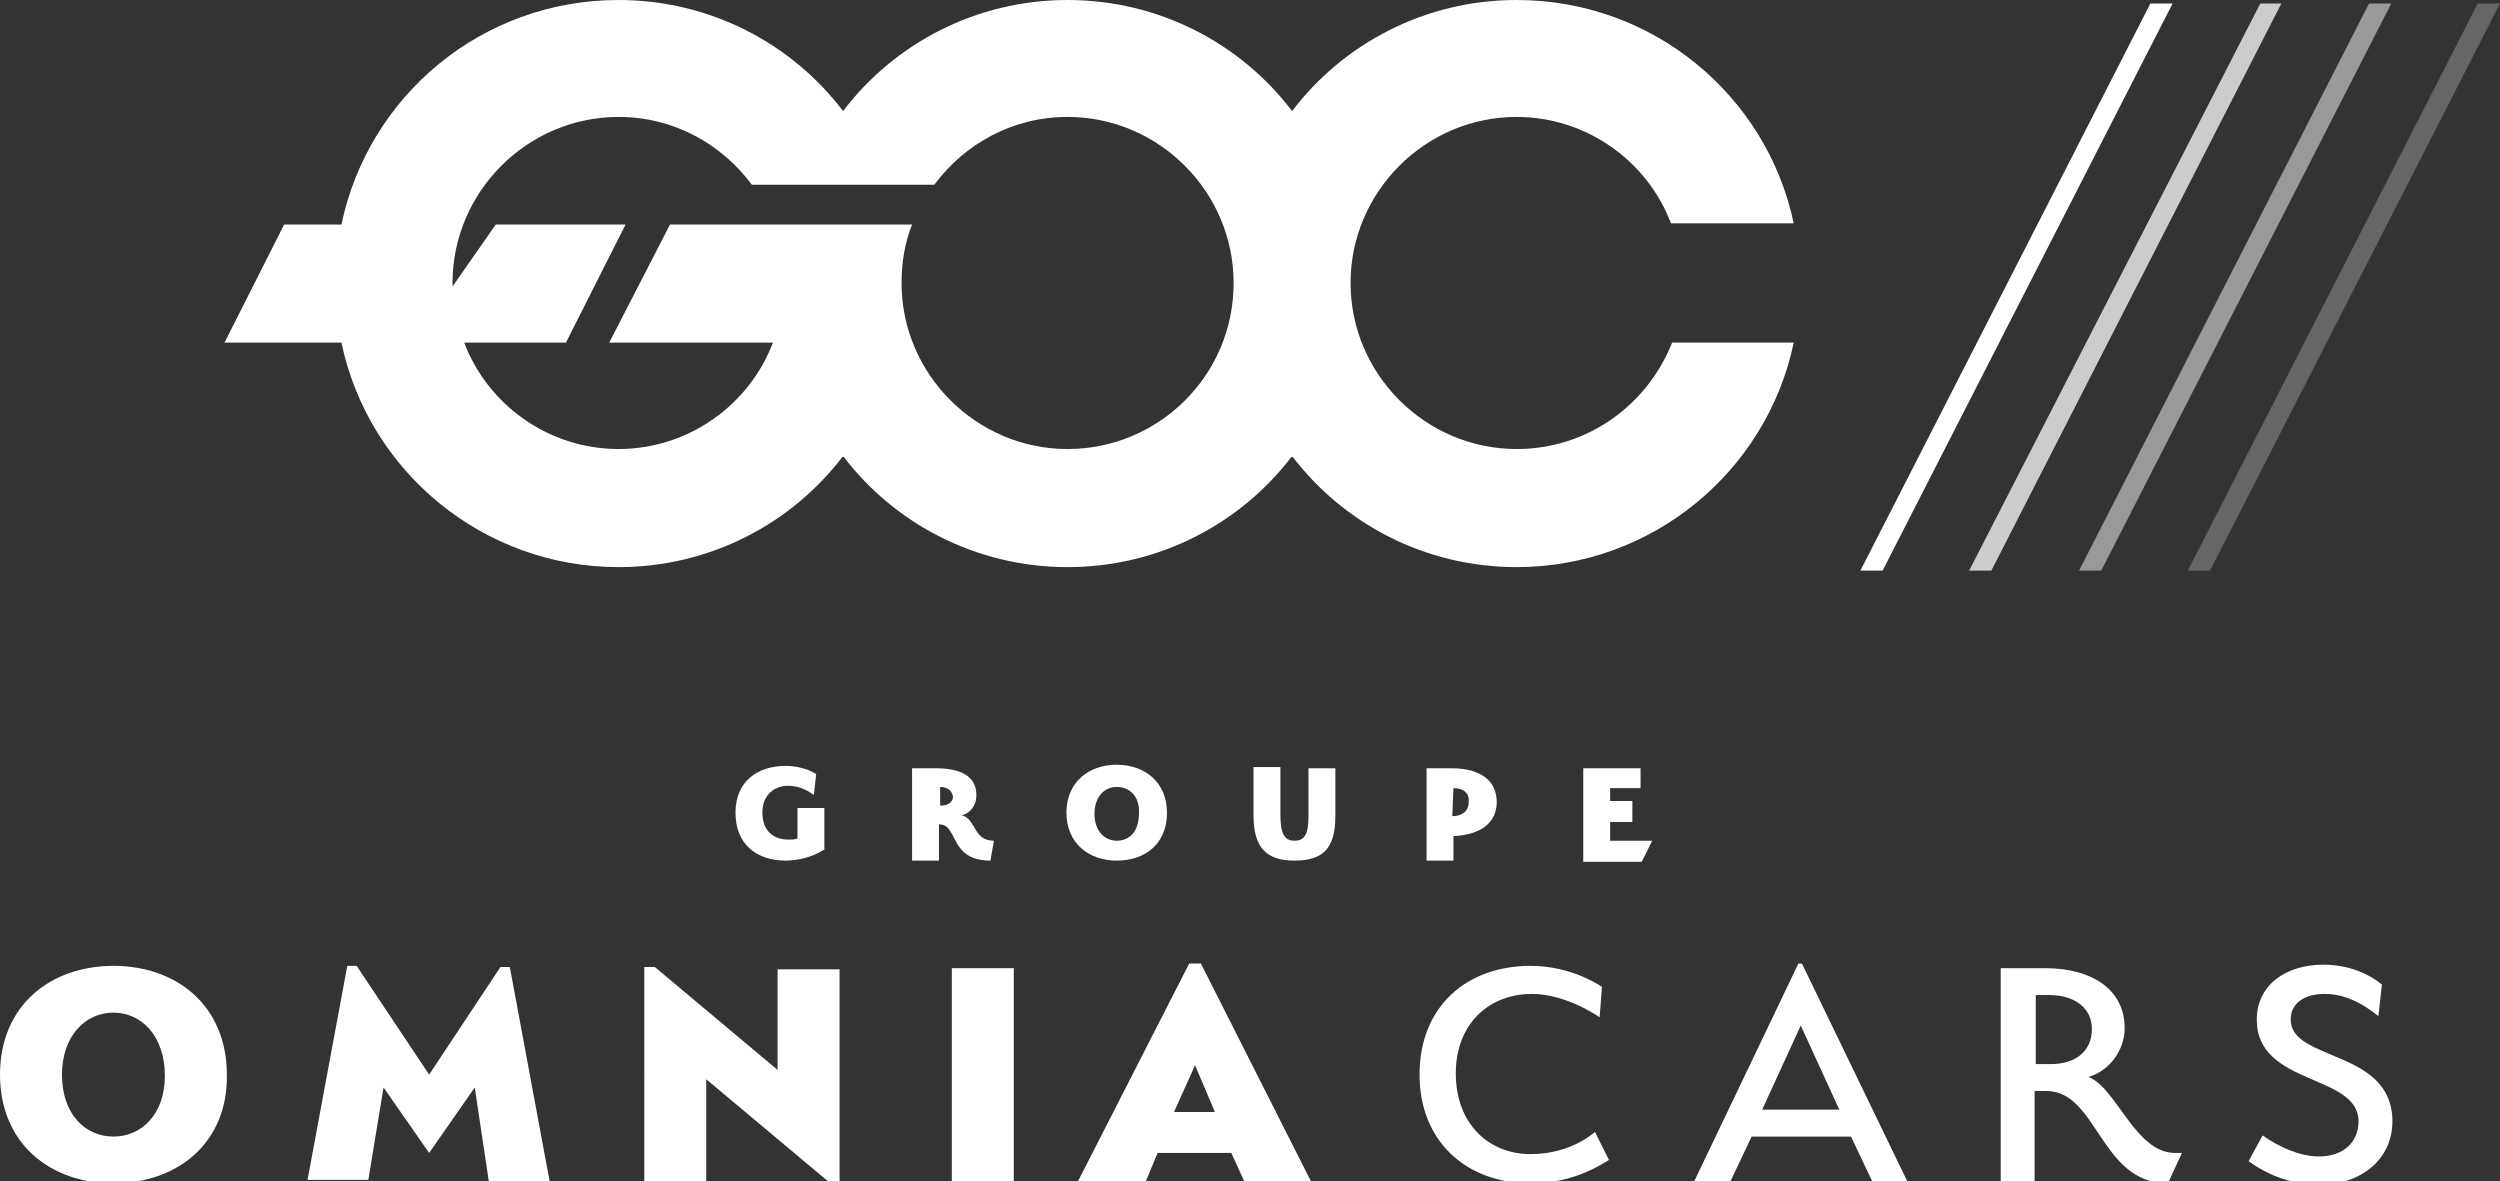
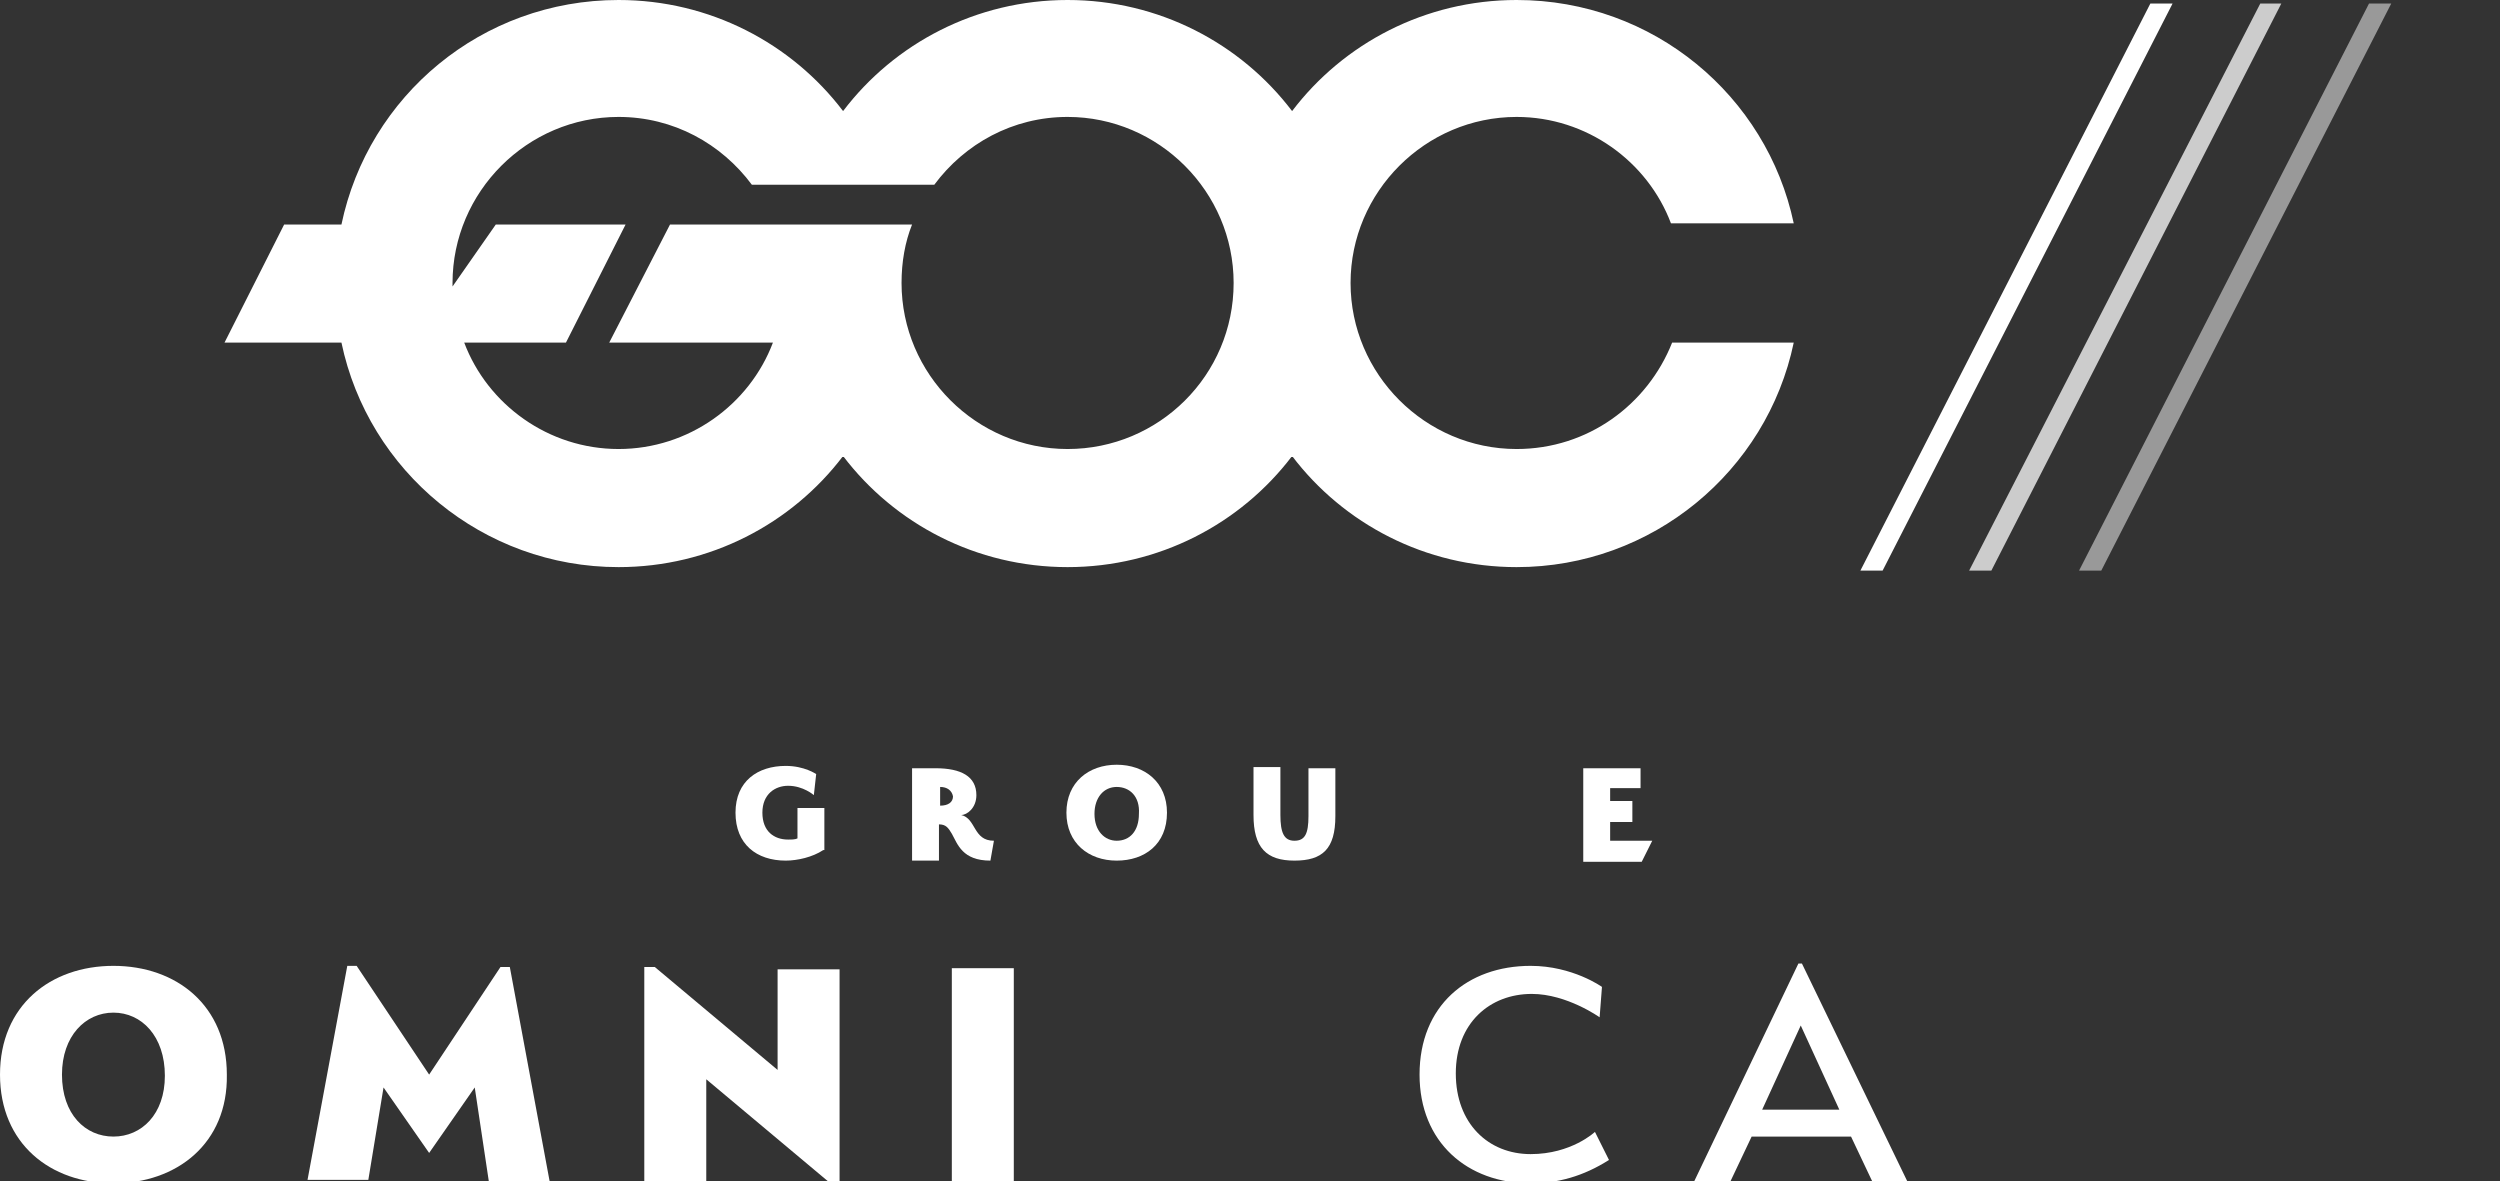
<svg xmlns="http://www.w3.org/2000/svg" id="Calque_1" x="0px" y="0px" viewBox="0 0 213.8 101" style="enable-background:new 0 0 213.8 101;" xml:space="preserve">
  <rect x="0" y="0" width="213.8" height="101" fill="#333333" stroke="none" />
  <style type="text/css">	.st0{fill:#FFFFFF;}	.st1{opacity:0.75;fill:#FFFFFF;}	.st2{opacity:0.5;fill:#FFFFFF;}	.st3{opacity:0.25;fill:#FFFFFF;}</style>
  <g>
    <g>
      <g>
        <path class="st0" d="M9.7,101.2c-5.4,0-9.7-3.4-9.7-9.3c0-5.9,4.3-9.3,9.7-9.3s9.7,3.4,9.7,9.3C19.5,97.8,15.1,101.2,9.7,101.2z     M9.7,86.6c-2.4,0-4.4,2-4.4,5.3c0,3.4,2,5.3,4.4,5.3c2.4,0,4.4-1.9,4.4-5.2C14.1,88.6,12.1,86.6,9.7,86.6z" />
        <path class="st0" d="M36.7,91.9l6.1-9.2h0.8L47,101h-5.2L40.6,93l-3.9,5.6L32.8,93l-1.3,7.9h-5.2l3.4-18.3h0.8L36.7,91.9z" />
-         <path class="st0" d="M70.9,101.1l-10.5-8.8v8.7h-5.3V82.7H56l10.5,8.8v-8.6h5.3v18.3H70.9z" />
+         <path class="st0" d="M70.9,101.1l-10.5-8.8v8.7h-5.3V82.7H56l10.5,8.8v-8.6h5.3v18.3z" />
        <path class="st0" d="M81.4,101V82.8h5.3V101H81.4z" />
-         <path class="st0" d="M112.1,101h-5.7l-1.1-2.4H99l-1,2.4h-5.8l9.5-18.6h1L112.1,101z M102.2,91.1l-1.8,4h3.5L102.2,91.1z" />
        <path class="st0" d="M121.4,91.9c0-5.9,4.1-9.3,9.5-9.3c3.6,0,6.1,1.8,6.1,1.8l-0.2,2.6c0,0-2.8-2-5.8-2c-3.6,0-6.5,2.5-6.5,6.8    c0,4.3,2.8,6.9,6.4,6.9c3.5,0,5.5-1.9,5.5-1.9l1.2,2.4c-2.2,1.4-4.4,2-6.7,2C125.5,101.2,121.4,97.7,121.4,91.9z" />
        <path class="st0" d="M163.1,101h-3l-1.8-3.8h-8.5L148,101h-3.1l8.9-18.6h0.3L163.1,101z M154,87.7l-3.3,7.2h6.6L154,87.7z" />
-         <path class="st0" d="M185.4,101.2c-5.8,0-6-7.9-10.4-7.9h-1v7.7h-2.9V82.8h3.8c4.1,0,6.8,1.9,6.8,5.1c0,2.2-1.6,3.8-3.1,4.2    c2.4,0.9,4,6.5,7.4,6.5h0.6L185.4,101.2z M175.3,85.1h-1.2V91h1.3c2.1,0,3.5-1.1,3.5-3C178.9,86.2,177.4,85.1,175.3,85.1z" />
-         <path class="st0" d="M203.4,86.9c-1.6-1.3-3.1-1.9-4.6-1.9c-1.6,0-2.9,0.7-2.9,2.2c0,3.6,8.7,2.5,8.7,8.7c0,3.1-2.5,5.4-6.2,5.4    c-1.8,0-3.9-0.4-6.1-2l1.2-2.2c1.4,1,3.2,1.8,4.8,1.8c2.2,0,3.4-1.3,3.4-3c0-4.1-8.7-3-8.7-8.7c0-2.9,2.4-4.7,5.7-4.7    c2.2,0,3.9,0.8,5,1.7L203.4,86.9z" />
      </g>
      <g>
        <path class="st0" d="M70.4,72.7c-0.9,0.6-2.2,0.9-3.2,0.9c-2.5,0-4.3-1.4-4.3-4.1c0-2.7,1.9-4,4.3-4c1.6,0,2.6,0.7,2.6,0.7    L69.6,68c0,0-0.9-0.8-2.2-0.8c-1.1,0-2.2,0.7-2.2,2.3s1,2.3,2.2,2.3c0.3,0,0.6,0,0.8-0.1v-2.6h2.3V72.7z" />
        <path class="st0" d="M84.7,73.6c-2.4,0-2.8-1.4-3.3-2.3c-0.3-0.5-0.5-0.8-1.1-0.8v3.1h-2.3v-7.9h2c2.2,0,3.5,0.7,3.5,2.3    c0,1.1-0.8,1.7-1.3,1.7c1.3,0.3,1,2.2,2.8,2.2L84.7,73.6z M80.4,67.3v1.6c0.7,0,1.1-0.3,1.1-0.8C81.4,67.6,81,67.3,80.4,67.3z" />
        <path class="st0" d="M95.5,73.6c-2.4,0-4.3-1.5-4.3-4.1c0-2.6,1.9-4.1,4.3-4.1c2.4,0,4.3,1.5,4.3,4.1    C99.8,72.2,97.9,73.6,95.5,73.6z M95.5,67.3c-1.1,0-1.9,0.9-1.9,2.3c0,1.5,0.9,2.3,1.9,2.3c1.1,0,1.9-0.8,1.9-2.3    C97.5,68.1,96.6,67.3,95.5,67.3z" />
        <path class="st0" d="M110.7,73.6c-2.4,0-3.5-1.1-3.5-3.9v-4.1h2.3v4.1c0,1.5,0.3,2.2,1.2,2.2c0.9,0,1.2-0.6,1.2-2.1v-4.1h2.3v4.1    C114.2,72.6,113.1,73.6,110.7,73.6z" />
-         <path class="st0" d="M124.3,71.5v2.1h-2.3v-7.9h2.1c2.7,0,3.9,1.2,3.9,2.9C128,70.3,126.7,71.4,124.3,71.5z M124.3,67.4    L124.3,67.4l-0.1,2.4c0,0,0,0,0,0h0c0.8,0,1.4-0.4,1.4-1.2C125.7,67.8,125.1,67.4,124.3,67.4z" />
        <path class="st0" d="M135.4,73.6v-7.9h4.9v1.7h-2.6v1.1h1.9v1.8h-1.9v1.6h3.6l-0.9,1.8H135.4z" />
      </g>
    </g>
    <path class="st0" d="M129.7,38.4c-7.8,0-14.2-6.4-14.2-14.2c0-7.8,6.4-14.2,14.2-14.2c6,0,11.2,3.8,13.2,9.1h10.5  C151.1,8.2,141.4,0,129.7,0c-7.8,0-14.8,3.7-19.2,9.5C106.1,3.7,99.1,0,91.3,0c-7.8,0-14.8,3.7-19.2,9.5C67.7,3.7,60.7,0,52.9,0  C41.2,0,31.5,8.2,29.2,19.2h-1.8h-0.4h-2.7l-5.1,10.1h4.4h1.9h3.7c2.3,11,12.1,19.2,23.7,19.2c7.8,0,14.8-3.7,19.2-9.5  c4.4,5.8,11.4,9.5,19.2,9.5c7.8,0,14.8-3.7,19.2-9.5c4.4,5.8,11.4,9.5,19.2,9.5c11.6,0,21.4-8.2,23.7-19.2H143  C140.9,34.6,135.8,38.4,129.7,38.4z M91.3,38.4c-7.8,0-14.2-6.4-14.2-14.2c0-1.8,0.3-3.5,0.9-5H57.3l-5.2,10.1h14  c-2,5.3-7.2,9.1-13.2,9.1s-11.2-3.8-13.2-9.1h2.2h2h4.5l5.1-10.1h-7.8h-2h-1.3l-3.7,5.3c0-0.1,0-0.2,0-0.3  c0-7.8,6.4-14.2,14.2-14.2c4.7,0,8.8,2.3,11.4,5.8h15.6c2.6-3.5,6.7-5.8,11.4-5.8c7.8,0,14.2,6.4,14.2,14.2  C105.5,32.1,99.1,38.4,91.3,38.4z" />
    <polygon class="st0" points="183.9,0.3 159.1,48.8 161,48.8 185.8,0.3  " />
    <polygon class="st1" points="193.3,0.3 168.4,48.8 170.3,48.8 195.1,0.3  " />
    <polygon class="st2" points="202.6,0.3 177.8,48.8 179.7,48.8 204.5,0.3  " />
-     <polygon class="st3" points="211.9,0.3 187.1,48.8 189,48.8 213.8,0.3  " />
  </g>
</svg>